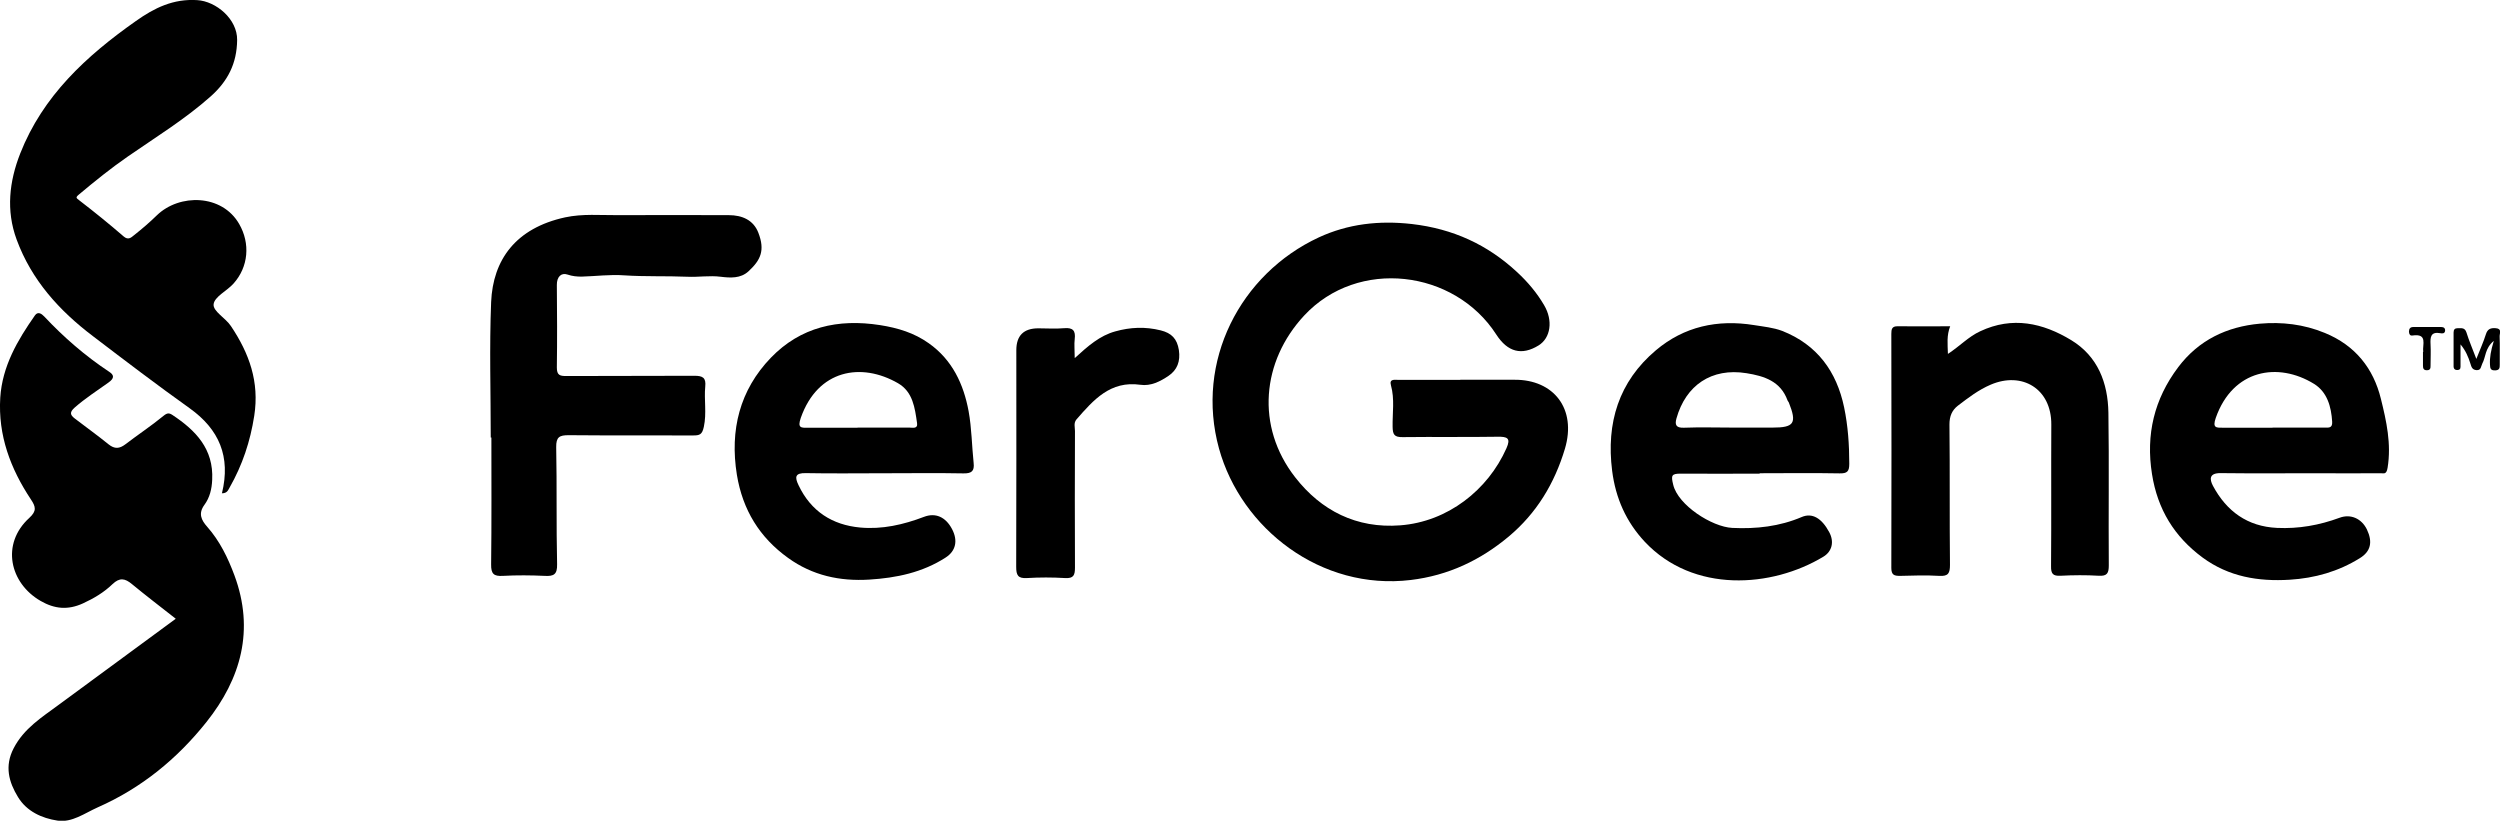
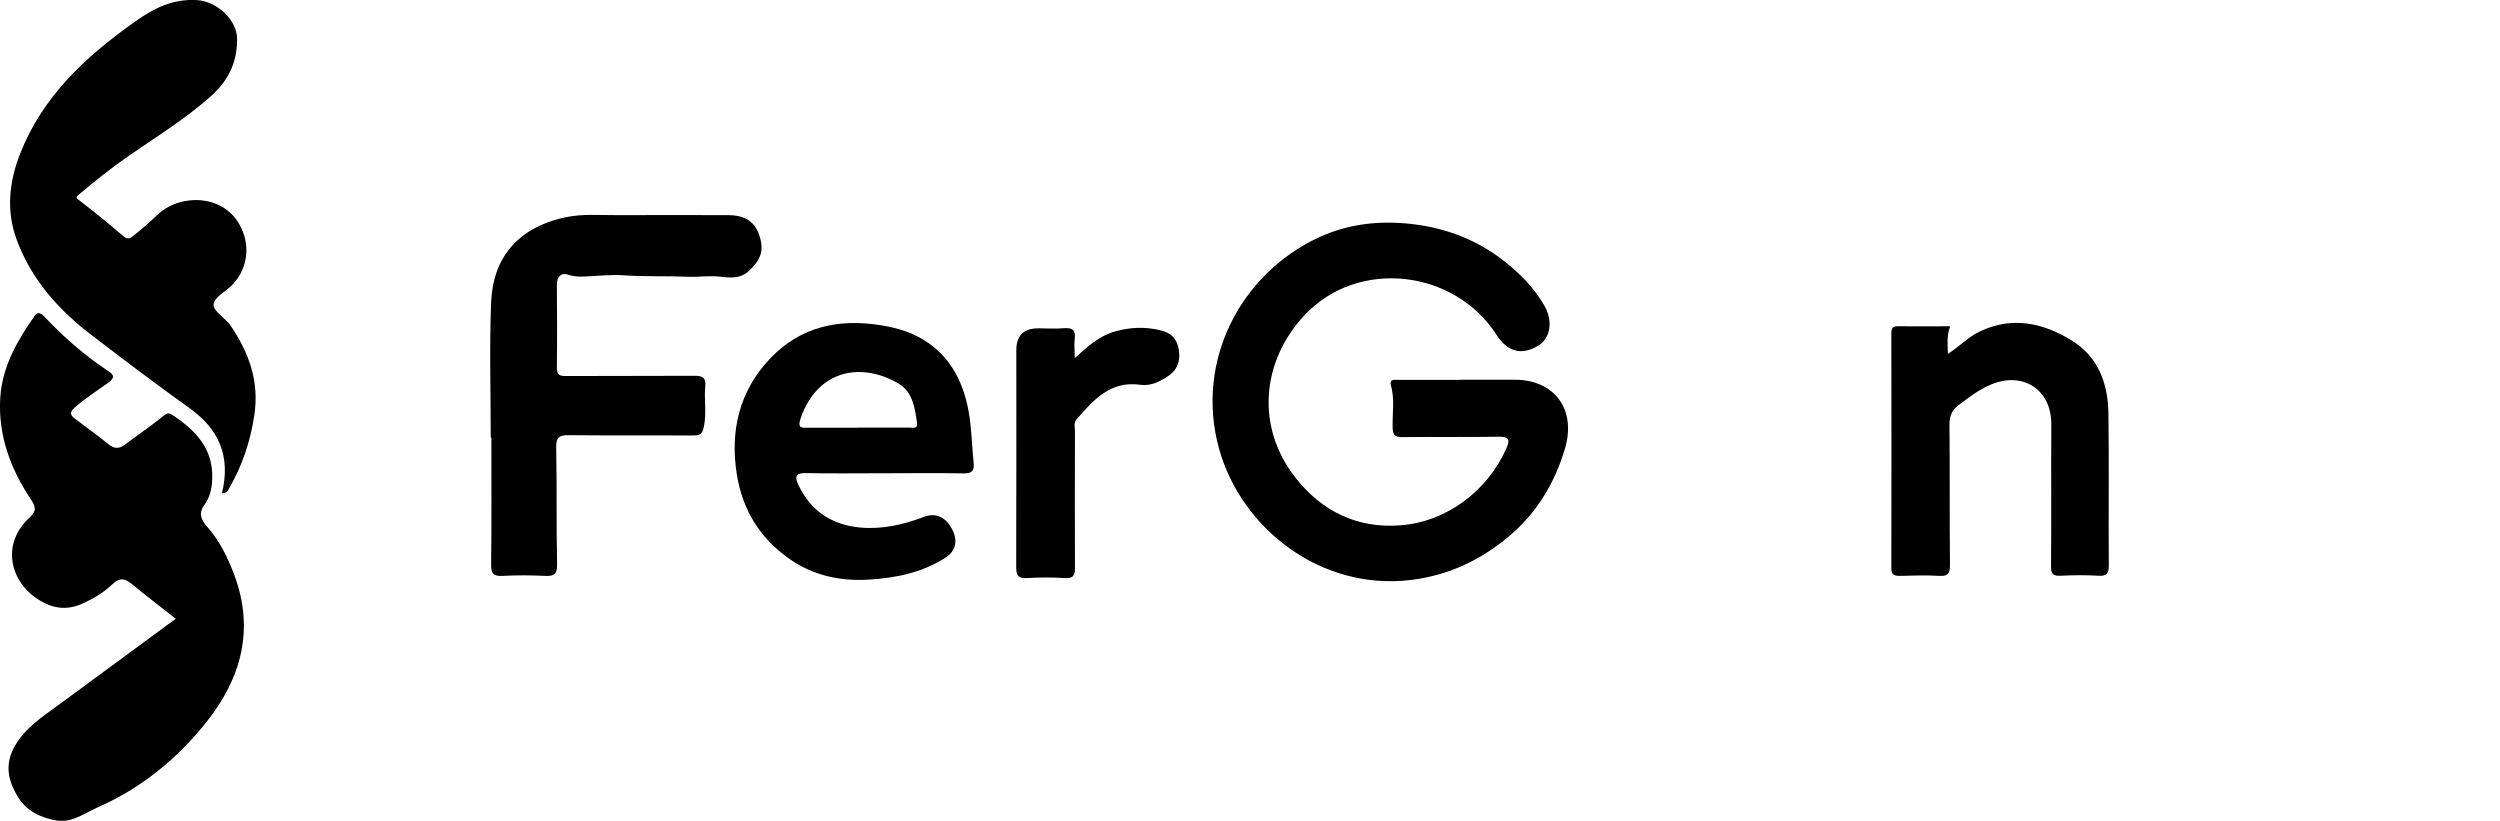
<svg xmlns="http://www.w3.org/2000/svg" id="Layer_2" data-name="Layer 2" viewBox="0 0 194.4 63.82">
  <g id="Clients_Brands" data-name="Clients/Brands">
    <g id="wuaBeK">
      <g>
        <path d="M13.65,48.1c-1.17-.92-2.3-1.78-3.39-2.68-.54-.45-.95-.53-1.51,0-.66.64-1.45,1.11-2.3,1.5-1.16.53-2.2.44-3.29-.19-2.4-1.38-3.11-4.43-.88-6.46.59-.54.5-.87.12-1.44C.82,36.45-.16,33.86.02,30.92c.16-2.45,1.34-4.46,2.7-6.4.23-.32.51-.13.72.09,1.52,1.62,3.19,3.07,5.05,4.3.37.24.44.49-.06.84-.88.63-1.8,1.22-2.62,1.94-.42.37-.35.58,0,.85.87.67,1.77,1.31,2.63,2.01.47.38.85.35,1.31,0,.98-.75,2.01-1.43,2.96-2.21.29-.24.44-.24.7-.07,1.81,1.2,3.21,2.64,3.09,5.04-.03.72-.19,1.38-.6,1.94-.5.68-.25,1.19.21,1.71.98,1.11,1.61,2.41,2.12,3.78,1.57,4.24.52,8.02-2.18,11.41-2.28,2.86-5.05,5.13-8.45,6.63-1.03.46-2,1.2-3.13,1.03-1.21-.18-2.4-.72-3.07-1.83-.71-1.16-1.06-2.4-.34-3.79.8-1.55,2.19-2.41,3.5-3.38,3.03-2.23,6.06-4.46,9.1-6.69Z" />
        <path d="M17.26,38.35c.69-2.84-.21-4.96-2.52-6.61-2.54-1.81-5.02-3.7-7.5-5.59-2.63-1.99-4.79-4.37-5.95-7.53-.83-2.26-.57-4.51.28-6.68C3.33,7.46,6.71,4.35,10.56,1.64,12.01.61,13.48-.11,15.34.01c1.46.09,3.12,1.47,3.1,3.1-.02,1.84-.74,3.21-2.05,4.38-2,1.78-4.27,3.17-6.45,4.68-1.33.92-2.58,1.93-3.82,2.97-.27.23-.18.26.06.45,1.17.9,2.32,1.83,3.44,2.8.36.31.59.07.79-.09.62-.49,1.23-1.01,1.79-1.56,1.75-1.69,5.06-1.66,6.4.68.87,1.51.73,3.34-.46,4.65-.51.56-1.47,1.01-1.53,1.59-.06.55.93,1.06,1.35,1.7,1.42,2.12,2.22,4.33,1.81,6.97-.31,2-.92,3.83-1.91,5.57-.13.22-.19.46-.62.46Z" />
        <path d="M113.55,29.53c1.41,0,2.81,0,4.22,0,3.05-.02,4.84,2.26,3.92,5.36-.81,2.71-2.21,5.02-4.37,6.83-2.2,1.84-4.7,3.03-7.62,3.38-6.97.84-13.18-3.98-14.91-10.22-1.87-6.78,1.65-13.58,7.76-16.42,2.27-1.05,4.68-1.33,7.24-1.04,3.19.37,5.88,1.6,8.19,3.75.81.75,1.53,1.6,2.09,2.56.71,1.2.51,2.55-.43,3.13-1.3.8-2.4.53-3.29-.85-3.25-5.04-10.76-5.97-14.94-1.47-3.3,3.55-3.78,8.62-.7,12.57,2.02,2.6,4.78,4,8.17,3.74,3.7-.28,6.82-2.75,8.26-5.99.36-.8.07-.91-.69-.9-2.46.04-4.92,0-7.38.03-.65.01-.77-.2-.78-.8-.02-1.07.17-2.15-.13-3.23-.15-.53.32-.42.61-.42,1.6,0,3.19,0,4.79,0Z" />
        <path d="M38.16,34.02c0-3.51-.11-7.02.03-10.53.14-3.28,1.9-5.75,5.76-6.59,1.36-.29,2.73-.16,4.1-.17,2.87-.02,5.75,0,8.62,0,1.04,0,1.92.38,2.3,1.37.53,1.37.18,2.12-.76,2.99-.62.58-1.43.52-2.17.43-.87-.11-1.72.04-2.58,0-1.64-.07-3.29,0-4.94-.11-1.06-.08-2.2.07-3.3.1-.36,0-.71-.03-1.09-.16-.49-.17-.84.18-.83.81.02,2.14.03,4.28,0,6.42,0,.6.24.66.73.66,3.32-.02,6.64,0,9.96-.02.66,0,.92.15.85.84-.1,1.03.12,2.07-.11,3.13-.13.61-.33.67-.83.67-3.23-.01-6.45.01-9.68-.02-.72,0-.98.14-.97.93.06,3.03,0,6.07.07,9.1.02.8-.26.95-.96.91-1.08-.05-2.17-.06-3.26,0-.7.04-.92-.15-.91-.89.04-3.29.02-6.58.02-9.87-.02,0-.05,0-.07,0Z" />
        <path d="M68.8,36.8c-2.04,0-4.09.03-6.13-.01-.86-.02-.88.31-.57.95.96,2.02,2.62,3.08,4.78,3.28,1.71.16,3.37-.22,4.97-.83.89-.34,1.68,0,2.18.95.47.89.3,1.7-.49,2.21-1.81,1.17-3.84,1.59-5.95,1.72-2.29.14-4.41-.32-6.3-1.68-2.23-1.6-3.54-3.74-3.99-6.47-.56-3.48.22-6.59,2.65-9.11,2.3-2.38,5.21-3.04,8.48-2.53,1.39.22,2.65.6,3.79,1.41,1.83,1.29,2.71,3.18,3.1,5.29.24,1.32.25,2.68.39,4.02.07.63-.15.82-.79.81-2.04-.04-4.09-.01-6.13-.01ZM66.69,33.25c1.34,0,2.68,0,4.02,0,.26,0,.67.12.6-.35-.17-1.18-.32-2.43-1.48-3.1-2.86-1.65-6.24-1.06-7.56,2.69-.28.81.03.78.59.77,1.27,0,2.55,0,3.82,0Z" />
-         <path d="M180.06,36.8c-2.46,0-4.92.02-7.38-.01-.89-.01-.88.46-.6.99,1.06,1.98,2.68,3.16,4.98,3.27,1.68.08,3.3-.21,4.87-.79.87-.32,1.71.07,2.12.91.46.97.31,1.71-.56,2.24-1.66,1.03-3.49,1.55-5.44,1.67-2.44.15-4.74-.23-6.77-1.72-2.21-1.63-3.51-3.76-3.94-6.49-.49-3.08.17-5.84,2.04-8.32,1.59-2.11,3.79-3.15,6.34-3.38,1.72-.15,3.41.04,5.06.72,2.37.97,3.78,2.76,4.36,5.13.43,1.73.82,3.5.52,5.35-.09.55-.29.43-.53.43-1.69.02-3.38,0-5.08,0ZM176.72,33.25c1.34,0,2.67,0,4.01,0,.32,0,.65.07.62-.45-.07-1.18-.39-2.32-1.41-2.95-2.79-1.72-6.31-1.14-7.64,2.64-.28.81.04.77.59.77,1.27,0,2.55,0,3.82,0Z" />
-         <path d="M136.82,36.83c-2.04,0-4.08.02-6.13,0-.72,0-.76.14-.58.87.38,1.58,3,3.27,4.59,3.35,1.86.09,3.68-.11,5.41-.85.8-.34,1.54.08,2.13,1.18.41.76.21,1.5-.44,1.9-4.03,2.44-10.13,2.86-13.9-1.15-1.45-1.55-2.27-3.39-2.54-5.52-.47-3.72.51-6.93,3.4-9.37,2.19-1.85,4.79-2.42,7.64-1.96.74.12,1.49.19,2.18.45,2.72,1.07,4.24,3.16,4.82,5.95.3,1.44.4,2.91.4,4.39,0,.6-.17.75-.75.74-2.07-.04-4.15-.01-6.22-.01,0,0,0,.02,0,.03ZM134.77,33.25c1.02,0,2.04,0,3.06,0,1.69,0,1.91-.34,1.27-1.95-.02-.06-.08-.1-.1-.16-.54-1.5-1.82-1.9-3.19-2.12-2.73-.44-4.73.95-5.45,3.52-.13.47-.05.74.57.72,1.27-.05,2.55-.01,3.83-.01Z" />
        <path d="M151.65,25.36c-.29.74-.2,1.38-.18,2.16.92-.6,1.6-1.34,2.51-1.76,2.51-1.18,4.87-.65,7.08.69,2.07,1.26,2.85,3.32,2.89,5.64.06,3.96,0,7.92.03,11.87,0,.6-.12.85-.78.81-.99-.06-1.98-.05-2.97,0-.59.03-.75-.15-.74-.74.03-3.67,0-7.34.02-11.01.02-2.8-2.28-4.15-4.71-3.11-.96.41-1.76,1.03-2.56,1.64-.45.35-.65.81-.65,1.45.04,3.64,0,7.28.04,10.92,0,.64-.12.9-.82.86-1.02-.06-2.04-.03-3.06,0-.45,0-.68-.06-.68-.62.02-6.06.01-12.13,0-18.19,0-.37.04-.61.5-.6,1.33.02,2.67,0,4.07,0Z" />
        <path d="M83.58,27.84c1.03-.94,1.94-1.74,3.14-2.07,1.17-.33,2.34-.38,3.54-.08.84.21,1.27.65,1.41,1.53.13.88-.13,1.55-.81,2.01-.64.43-1.37.81-2.19.69-2.33-.33-3.64,1.18-4.96,2.69-.24.28-.12.61-.12.91-.01,3.54-.02,7.08,0,10.62,0,.59-.11.85-.77.81-.99-.06-1.98-.06-2.97,0-.7.04-.83-.23-.83-.87.02-5.62.01-11.23.01-16.85q0-1.7,1.71-1.7c.67,0,1.34.05,2.01-.01.69-.06.9.2.82.85-.05.41,0,.83,0,1.45Z" />
-         <path d="M193.9,26.52c-.68.58-.6,1.25-.88,1.76-.1.19-.08.54-.46.5-.32-.03-.38-.24-.46-.5-.16-.52-.37-1.02-.77-1.5,0,.55,0,1.09,0,1.64,0,.15.02.33-.21.35-.24.02-.34-.1-.33-.33,0-.86,0-1.72,0-2.58,0-.24.1-.34.33-.34.27.01.54-.07.67.33.2.65.48,1.29.77,2.06.28-.72.55-1.3.74-1.91.13-.42.37-.51.77-.48.51.04.29.41.3.64.03.73,0,1.46.01,2.2,0,.24-.01.42-.34.44-.37.02-.41-.15-.42-.45-.03-.55.07-1.09.29-1.81Z" />
-         <path d="M188.43,27.36c-.08-.55.38-1.45-.84-1.27-.19.03-.26-.11-.27-.3,0-.24.11-.36.33-.36.73,0,1.46,0,2.19,0,.17,0,.31.08.29.29-.02.23-.23.22-.36.19-.77-.14-.8.31-.77.88.03.54,0,1.08,0,1.62,0,.2,0,.38-.29.38-.27,0-.3-.17-.3-.37,0-.35,0-.7,0-1.05Z" />
      </g>
    </g>
  </g>
</svg>